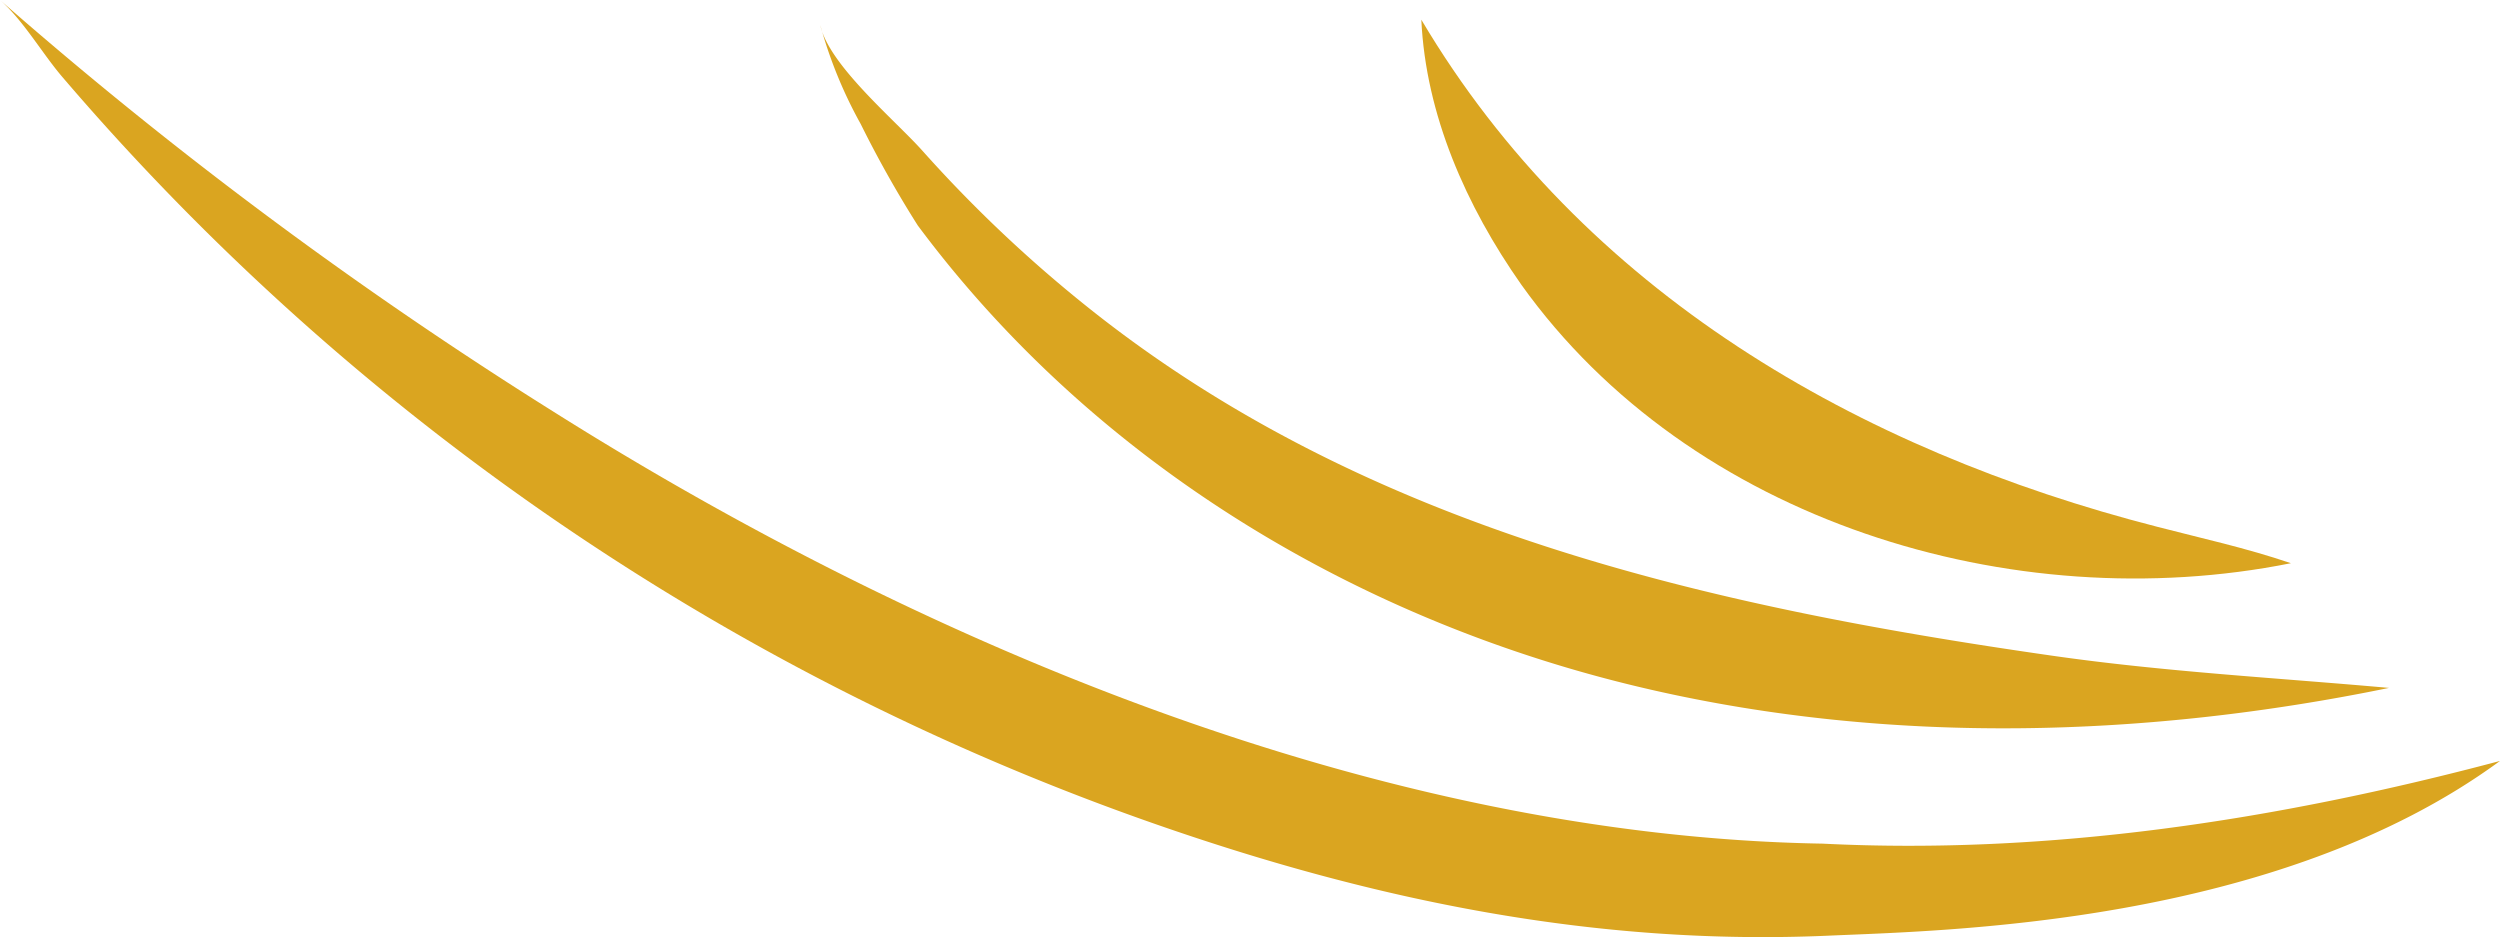
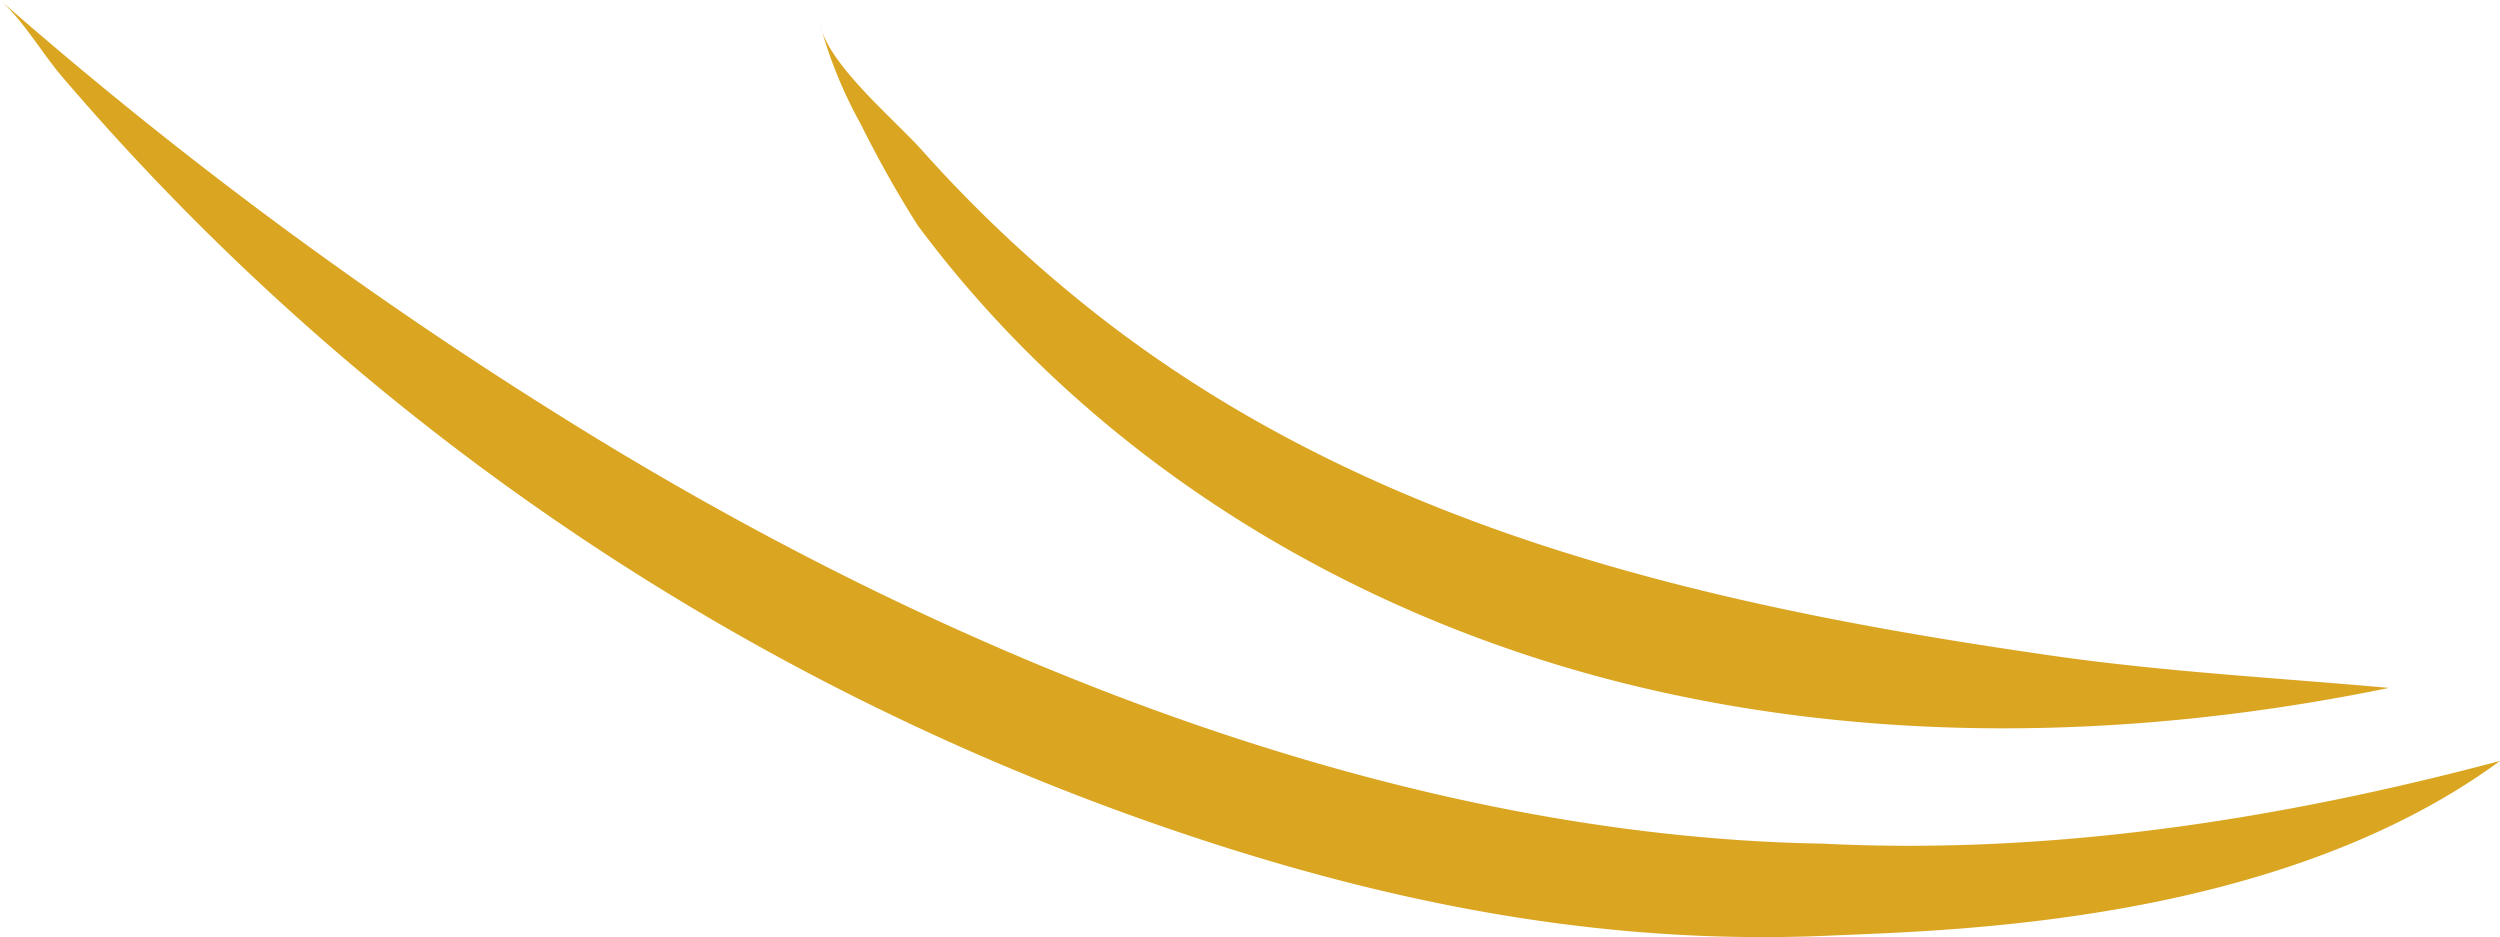
<svg xmlns="http://www.w3.org/2000/svg" id="Camada_1" data-name="Camada 1" viewBox="0 0 191.67 71.84">
  <defs>
    <style>.cls-1{fill:#daa520;}</style>
  </defs>
  <title>favicon</title>
  <path class="cls-1" d="M.33,60.49A330.86,330.86,0,0,0,42.68,92C71,109.85,106,124.59,140.06,125.17c17.34.87,34.75-1.77,51.94-6.34-17.23,12.64-42.71,13-51.58,13.4-17.76.77-34.63-2.68-51.42-8.53A194.65,194.65,0,0,1,5.1,66.38C3.54,64.55,2.13,62.07.33,60.49Z" transform="translate(-0.33 -60.49)" />
  <path class="cls-1" d="M63.22,62.42c.66,3.07,5.76,7.3,7.85,9.65A103.69,103.69,0,0,0,83.91,84.19c21.27,16.91,47.43,22.79,73.75,26.57,8.55,1.23,17.24,1.7,25.83,2.47-18.64,3.83-38.11,4.38-56.66.12-22.14-5.08-42.5-17.25-56.14-35.58A85.39,85.39,0,0,1,66.32,70,34.34,34.34,0,0,1,63.22,62.42Z" transform="translate(-0.33 -60.49)" />
-   <path class="cls-1" d="M109.3,62c12.38,20.88,33.5,33,56.43,38.88,3.35.87,6.77,1.61,10.24,2.79-21.33,4.28-46.05-3.22-59-21.35C112.73,76.29,109.64,69.28,109.3,62Z" transform="translate(-0.33 -60.49)" />
</svg>